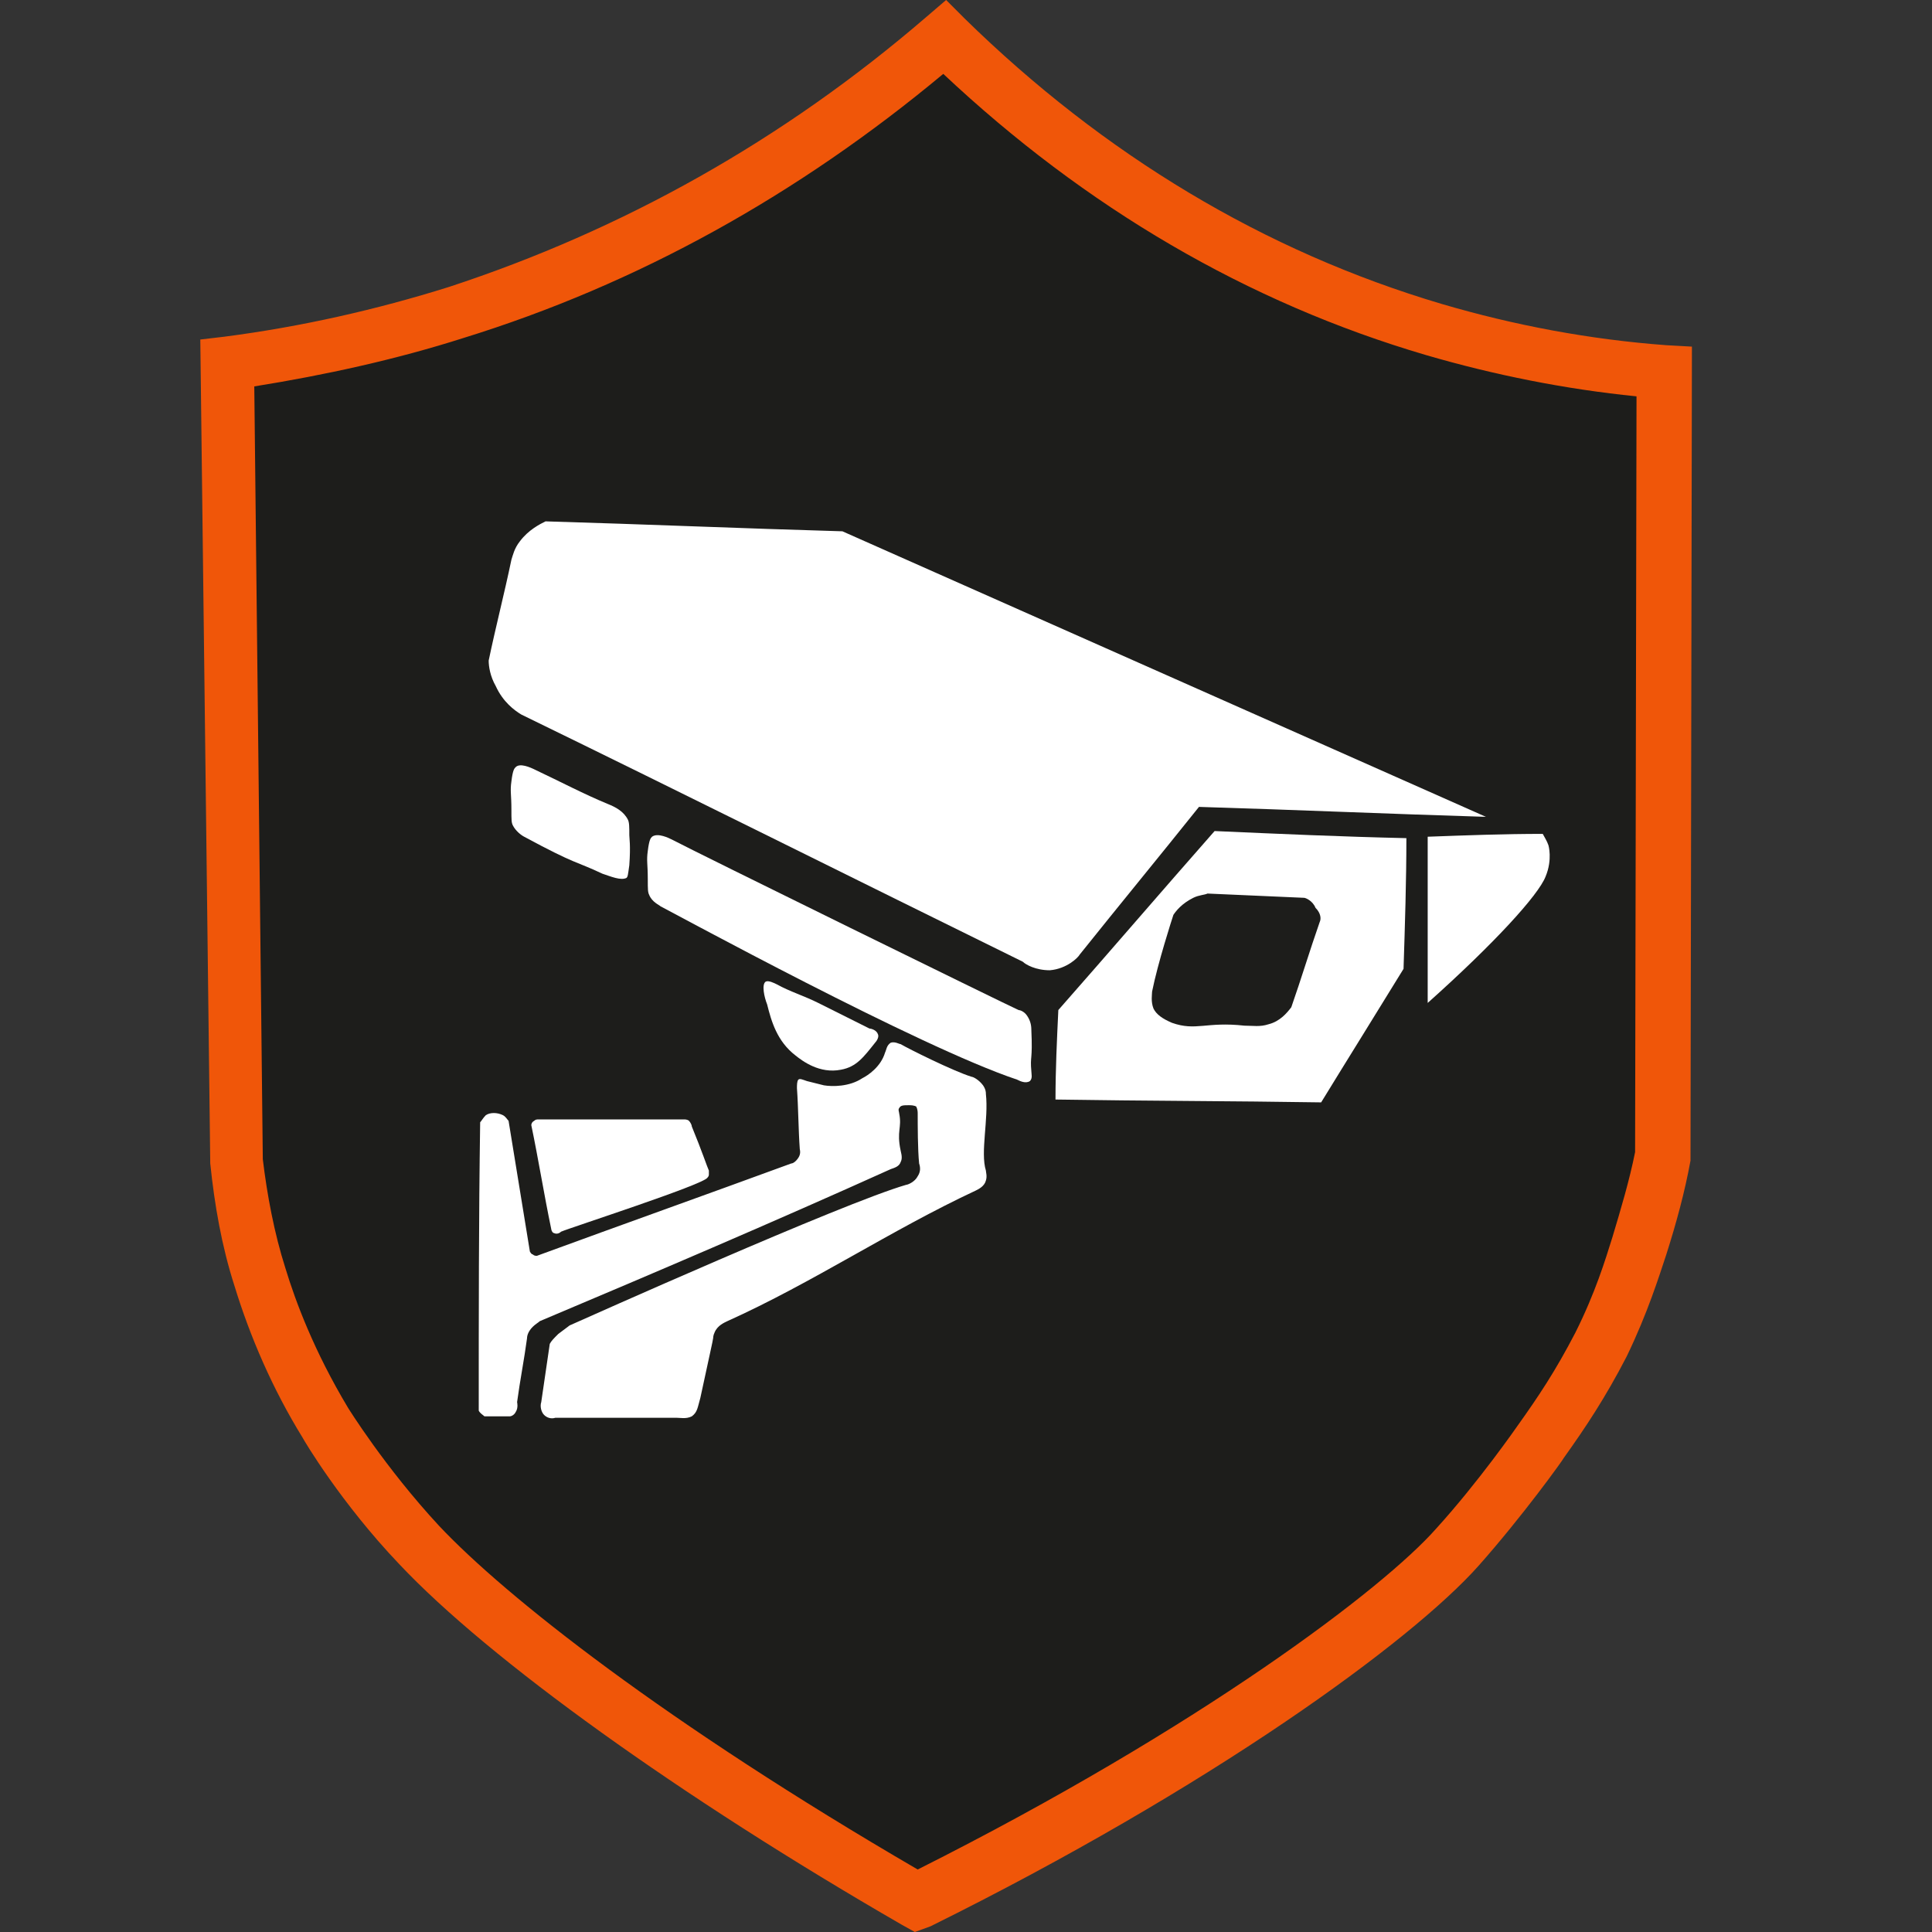
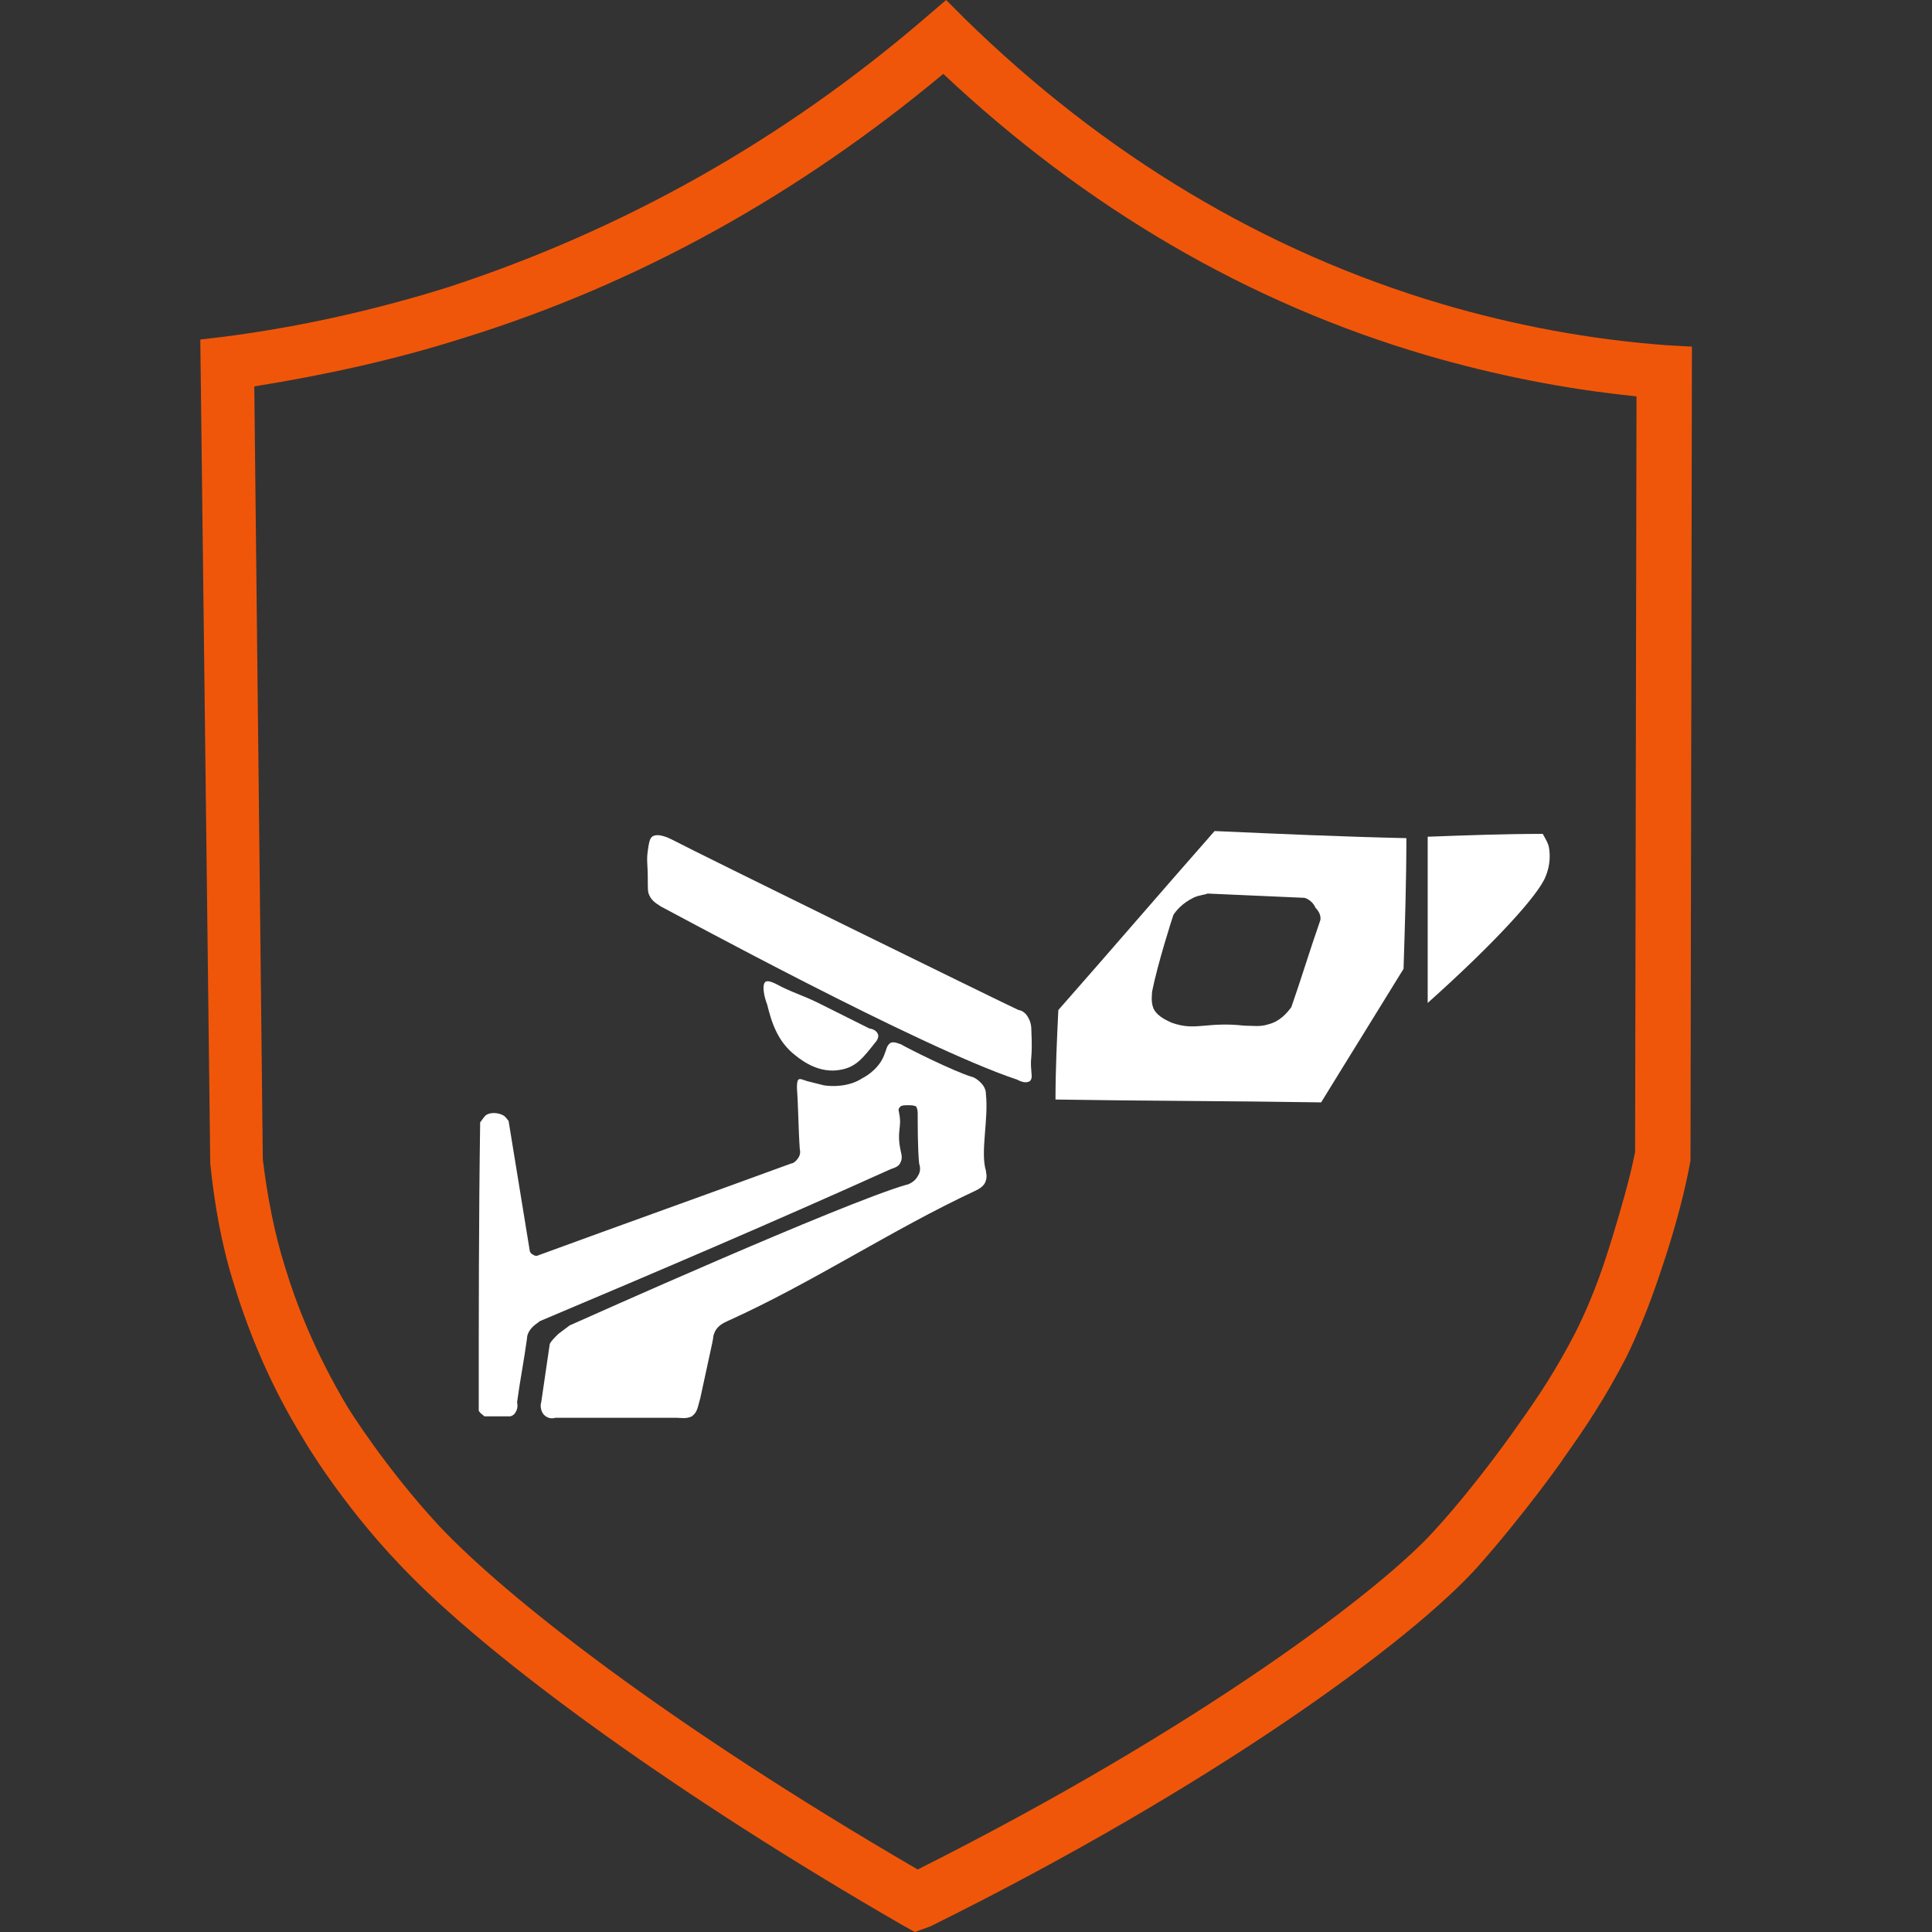
<svg xmlns="http://www.w3.org/2000/svg" id="Слой_1" x="0px" y="0px" viewBox="0 0 136 136" style="enable-background:new 0 0 136 136;" xml:space="preserve">
  <rect x="0" y="0" width="136" height="136" fill="#333333" stroke="none" />
  <style type="text/css">	.st0{fill:#1D1D1B;}	.st1{fill:#F05609;}	.st2{fill:#FFFFFF;}</style>
  <g>
    <g>
-       <path class="st0" d="M64.5,133.2l-0.9-0.5c-14.9-8.6-27.9-17.9-33.9-24.3c-3.9-4.1-6.4-8.3-6.5-8.5c-2-3.3-3.5-6.8-4.6-10.3   c-0.9-2.7-1.3-5.5-1.6-8.2l-0.7-55.6l1.6-0.2c5.2-0.7,10.3-1.8,15.1-3.4C44.8,18.4,55.6,12.3,65.3,4l1.3-1.1l1.2,1.2   c9.4,9.2,20.2,15.7,32.2,19.3c4.9,1.4,10,2.4,15.1,2.8l1.7,0.1l-0.1,54.9c-0.4,2.1-1,4.2-1.6,6.3c-0.5,1.4-1.2,3.9-2.7,6.9   c-1.4,2.8-2.8,4.8-4.2,6.8c-0.1,0.2-2.8,3.9-5.7,7.3c-4.6,5.2-18.2,15-37,24.3L64.5,133.2z" />
-     </g>
+       </g>
    <g>
      <path class="st1" d="M64.4,136l-0.9-0.5c-15.6-9-29.1-18.7-35.4-25.4c-4.1-4.3-6.7-8.7-6.8-8.9c-2.1-3.4-3.7-7.1-4.8-10.7   c-0.9-2.8-1.4-5.7-1.7-8.6l-0.7-58l1.7-0.2c5.4-0.7,10.7-1.9,15.8-3.5c12.2-4,23.5-10.3,33.6-19L66.6,0l1.3,1.3   c9.8,9.6,21.1,16.4,33.6,20.1c5.1,1.5,10.4,2.5,15.8,2.9l1.8,0.1L119,81.7c-0.4,2.2-1,4.4-1.7,6.6c-0.5,1.5-1.3,4.1-2.8,7.2   c-1.5,2.9-2.9,5-4.4,7.1c-0.1,0.2-2.9,4.1-6,7.6c-4.8,5.4-19,15.7-38.6,25.4L64.4,136z M17.9,27.2l0.6,54.4   c0.3,2.5,0.8,5.2,1.6,7.7c0.7,2.3,2,5.8,4.4,9.8c0,0,2.6,4.2,6.4,8.3c4.7,5,16,13.9,33.7,24.2c19.9-10,32.8-19.8,36.5-24   c3-3.3,5.7-7.2,5.7-7.2c1.5-2.1,2.7-3.9,4.1-6.6c1.4-2.8,2.1-5.1,2.6-6.7c0.6-2,1.2-4,1.6-6l0.1-53.2c-5-0.5-10-1.5-14.8-2.9   c-12.6-3.7-24-10.4-34-19.8C56.2,13.7,44.9,20,32.6,23.8C27.9,25.3,22.9,26.4,17.9,27.2z" />
    </g>
    <g>
-       <path class="st2" d="M59.3,37.4c-7-0.2-14-0.5-20.9-0.7c-0.4,0.2-1.2,0.6-1.8,1.4c-0.4,0.5-0.5,1-0.6,1.3   c-0.5,2.4-1.1,4.7-1.6,7.1c0,0.4,0.1,1.1,0.5,1.8c0.5,1.1,1.3,1.7,1.8,2C48.4,56,60.2,61.9,72,67.7c0.2,0.2,0.9,0.6,1.9,0.6   c1.2-0.1,2-0.9,2.1-1.1c2.8-3.5,5.6-6.9,8.4-10.4c6.7,0.2,13.5,0.5,20.2,0.7C89.5,50.8,74.4,44.1,59.3,37.4z" />
-       <path class="st2" d="M100.5,58.9c2.7-0.1,5.4-0.2,8.1-0.2c0.1,0.2,0.3,0.5,0.4,0.8c0,0,0.3,1-0.2,2.2c-0.5,1.3-3.6,4.7-8.3,8.9   C100.5,66.7,100.5,62.8,100.5,58.9" />
-       <path class="st2" d="M44.1,61.8c0.1-0.1,0.1-0.2,0.2-0.9c0.1-1.4,0-1.9,0-2.1c0-0.6,0-0.9-0.1-1.1c-0.3-0.6-0.9-0.9-1.4-1.1   c-1.7-0.7-3.4-1.6-5.1-2.4c-0.4-0.2-1.1-0.5-1.4-0.2c-0.1,0.1-0.2,0.2-0.3,1c-0.1,0.7,0,0.9,0,2c0,0.7,0,0.9,0.1,1.1   c0.2,0.4,0.6,0.7,0.8,0.8c3.7,2,3.6,1.7,5.5,2.6C43,61.7,43.7,62,44.1,61.8z" />
+       <path class="st2" d="M100.5,58.9c2.7-0.1,5.4-0.2,8.1-0.2c0.1,0.2,0.3,0.5,0.4,0.8c0,0,0.3,1-0.2,2.2c-0.5,1.3-3.6,4.7-8.3,8.9   " />
      <path class="st2" d="M72.5,76.1c0.2-0.2,0.1-0.5,0.1-0.7c-0.1-1.1,0.1-0.7,0-2.9c0-0.4-0.1-0.7-0.3-1c-0.2-0.3-0.5-0.4-0.6-0.4   C70.8,70.7,49,60,47.3,59.1c-0.2-0.1-1-0.5-1.4-0.2c-0.1,0.1-0.2,0.2-0.3,1c-0.1,0.7,0,0.9,0,2c0,0.7,0,0.9,0.1,1.1   c0.2,0.5,0.7,0.7,0.8,0.8c0.8,0.4,18.2,9.9,25.1,12.2C71.8,76.1,72.2,76.3,72.5,76.1z" />
      <path class="st2" d="M53.9,69.1c0.2-0.1,0.6,0.1,0.8,0.2c0.9,0.5,1.9,0.8,2.9,1.3c2.2,1.1,3.4,1.7,3.6,1.8c0.1,0,0.5,0.1,0.6,0.4   c0.1,0.2-0.1,0.5-0.2,0.6c-0.8,1-1.3,1.7-2.4,1.9c-1.5,0.3-2.7-0.6-3.2-1c-1.3-1-1.7-2.4-2-3.6C53.8,70.2,53.6,69.3,53.9,69.1z" />
      <path class="st2" d="M56.2,76c0.1-0.1,0.3,0,0.6,0.1c0,0,0,0,1.2,0.3c0.6,0.1,1.8,0.1,2.7-0.5c0.4-0.2,1.3-0.8,1.6-1.8   c0.1-0.2,0.1-0.5,0.4-0.7c0.3-0.1,0.6,0.1,0.7,0.1c0.5,0.3,3.7,1.9,5,2.3c0.1,0,0.5,0.2,0.8,0.6c0.2,0.3,0.2,0.5,0.2,0.6   c0.2,1.8-0.4,4.1,0,5.4c0,0.1,0.1,0.4,0,0.7c-0.1,0.4-0.5,0.6-0.7,0.7c-6,2.8-11.5,6.5-17.5,9.2c-0.2,0.1-0.7,0.3-0.9,0.8   c-0.1,0.2-0.1,0.4-0.1,0.4c0,0.1-0.3,1.4-0.9,4.2c-0.2,0.7-0.2,1-0.6,1.3c-0.4,0.2-0.8,0.1-1.1,0.1c-2.8,0-5.7,0-8.5,0   c-0.3,0.1-0.6,0-0.8-0.2S38,99,38.1,98.7c0.2-1.4,0.4-2.7,0.6-4.1c0.1-0.2,0.3-0.4,0.6-0.7c0,0,0.4-0.3,0.8-0.6   c0.9-0.4,19.2-8.6,23.7-9.9c0.1,0,0.6-0.2,0.8-0.6c0.2-0.3,0.2-0.6,0.1-0.9c-0.1-1-0.1-2.7-0.1-3.5c0-0.1,0-0.3-0.1-0.5   c0,0-0.1-0.1-0.5-0.1s-0.6,0-0.7,0.2c-0.1,0.1,0,0.3,0,0.4c0.2,1-0.2,1.2,0.1,2.6c0.1,0.4,0.1,0.6,0,0.8c-0.1,0.3-0.4,0.4-0.7,0.5   C54.5,86,46.3,89.5,38,93c-0.1,0.1-0.3,0.2-0.5,0.4c-0.3,0.3-0.4,0.6-0.4,0.8c-0.2,1.5-0.5,3-0.7,4.5c0,0,0.1,0.4-0.1,0.7   c-0.1,0.2-0.3,0.3-0.4,0.3c-0.6,0-1.2,0-1.8,0c-0.1-0.1-0.3-0.2-0.4-0.4c0-6.8,0-13.5,0.1-20.3c0.1-0.1,0.2-0.3,0.4-0.5   c0.3-0.2,0.8-0.2,1.2,0c0.2,0.1,0.3,0.3,0.4,0.4c0.5,3.1,1,6.1,1.5,9.2c0,0,0.1,0.2,0.2,0.2c0.1,0.1,0.2,0.1,0.3,0.1   c6-2.2,11.9-4.3,17.9-6.5c0.1,0,0.3-0.1,0.5-0.4s0.1-0.6,0.1-0.6c-0.1-1.4-0.1-2.9-0.2-4.3C56.1,76.4,56.1,76.1,56.2,76z" />
-       <path class="st2" d="M37.4,79.2c0.5,2.4,0.9,4.9,1.4,7.3c0,0.1,0.1,0.3,0.2,0.3c0.2,0.1,0.4,0,0.5-0.1c0.7-0.3,10-3.3,10.3-3.8   c0.1-0.1,0.1-0.2,0.1-0.2c0-0.1,0-0.3,0-0.3c-0.1-0.2-0.5-1.4-1.2-3.1c0-0.1-0.1-0.3-0.2-0.4c-0.1-0.1-0.3-0.1-0.3-0.1   c-0.3,0-4.5,0-10.3,0c-0.1,0-0.2,0-0.3,0.1C37.4,79,37.4,79.2,37.4,79.2z" />
      <path class="st2" d="M85.5,58.5c-3.7,4.2-7.3,8.4-11,12.6c-0.1,2.1-0.2,4.2-0.2,6.3c6.2,0.1,12.5,0.1,18.7,0.2   c1.9-3.1,3.9-6.3,5.8-9.4C98.9,65.1,99,62,99,59C94.5,58.9,90,58.7,85.5,58.5z M92.9,64.9c-0.7,2-1.3,4-2,6   c-0.3,0.4-0.8,1-1.6,1.2c-0.6,0.2-1.1,0.1-1.7,0.1c-2.7-0.3-3.4,0.4-5.1-0.2c-0.7-0.3-1.1-0.6-1.3-1c-0.2-0.5-0.1-1-0.1-1.2   c0.4-2,1.4-5.1,1.5-5.4c0.2-0.3,0.6-0.8,1.4-1.2c0.4-0.2,0.8-0.2,1-0.3c2.3,0.1,4.5,0.2,6.8,0.3c0.1,0,0.6,0.2,0.8,0.7   C93,64.3,93,64.7,92.9,64.9z" />
    </g>
  </g>
</svg>